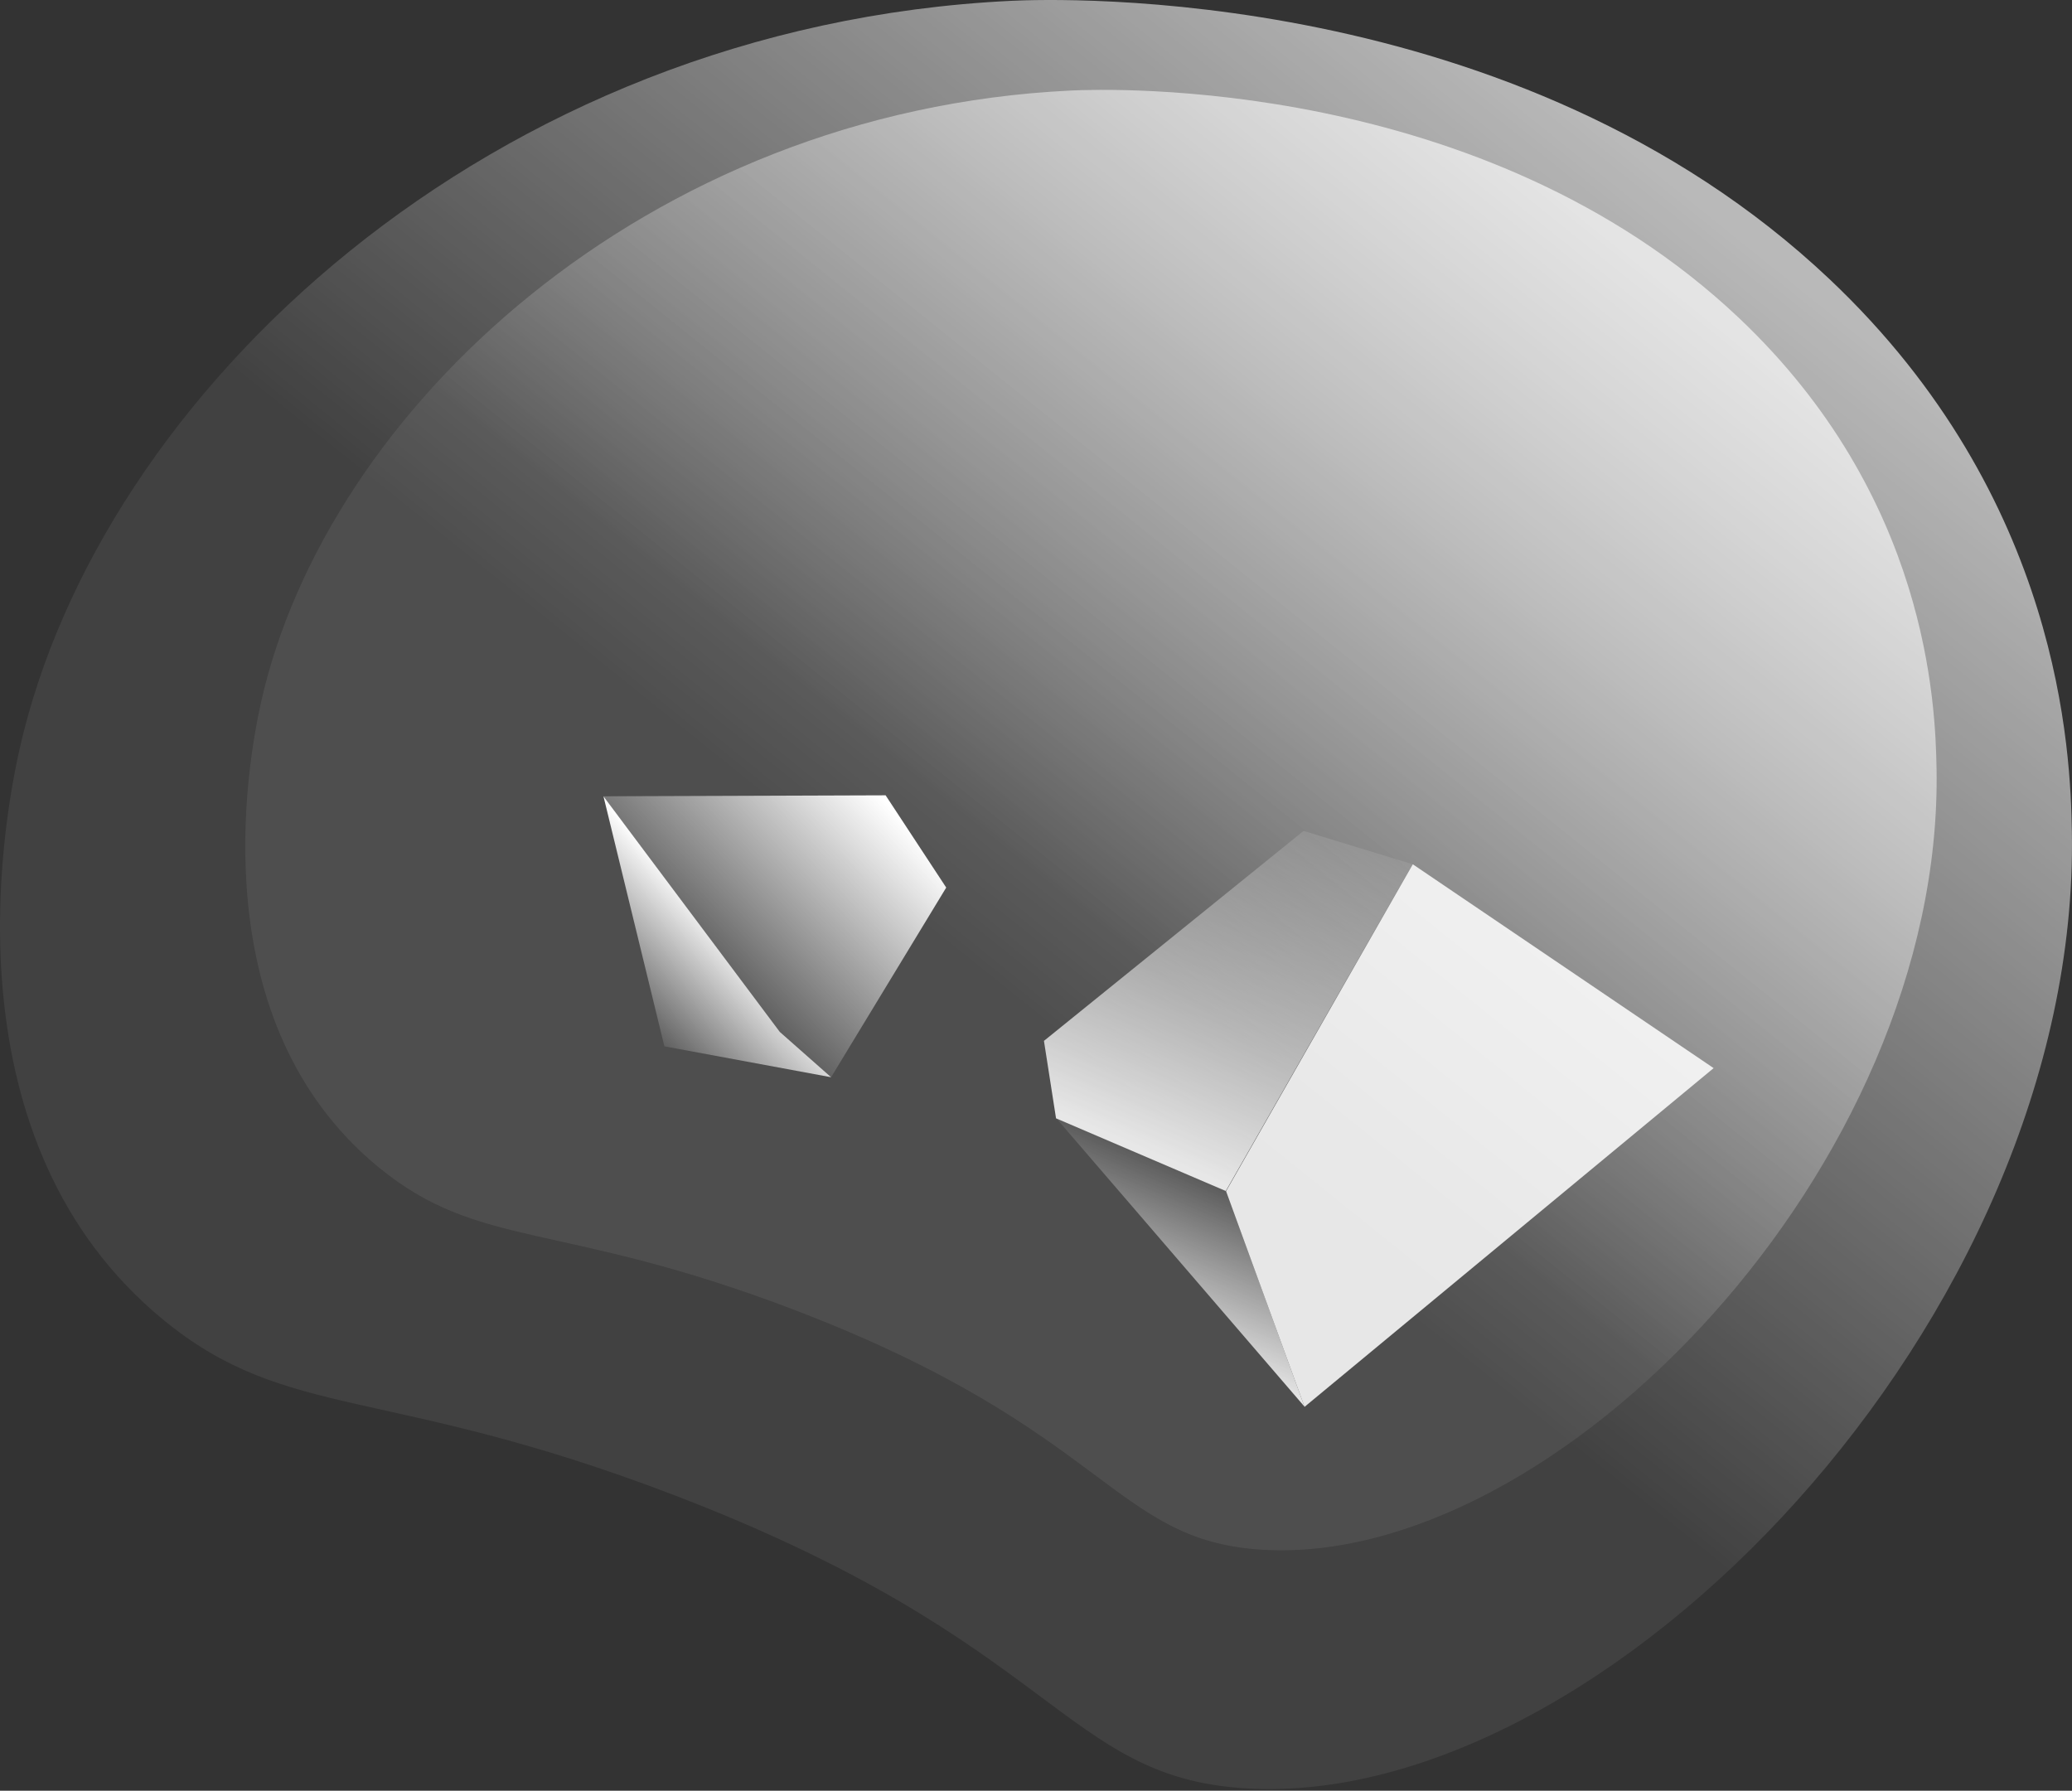
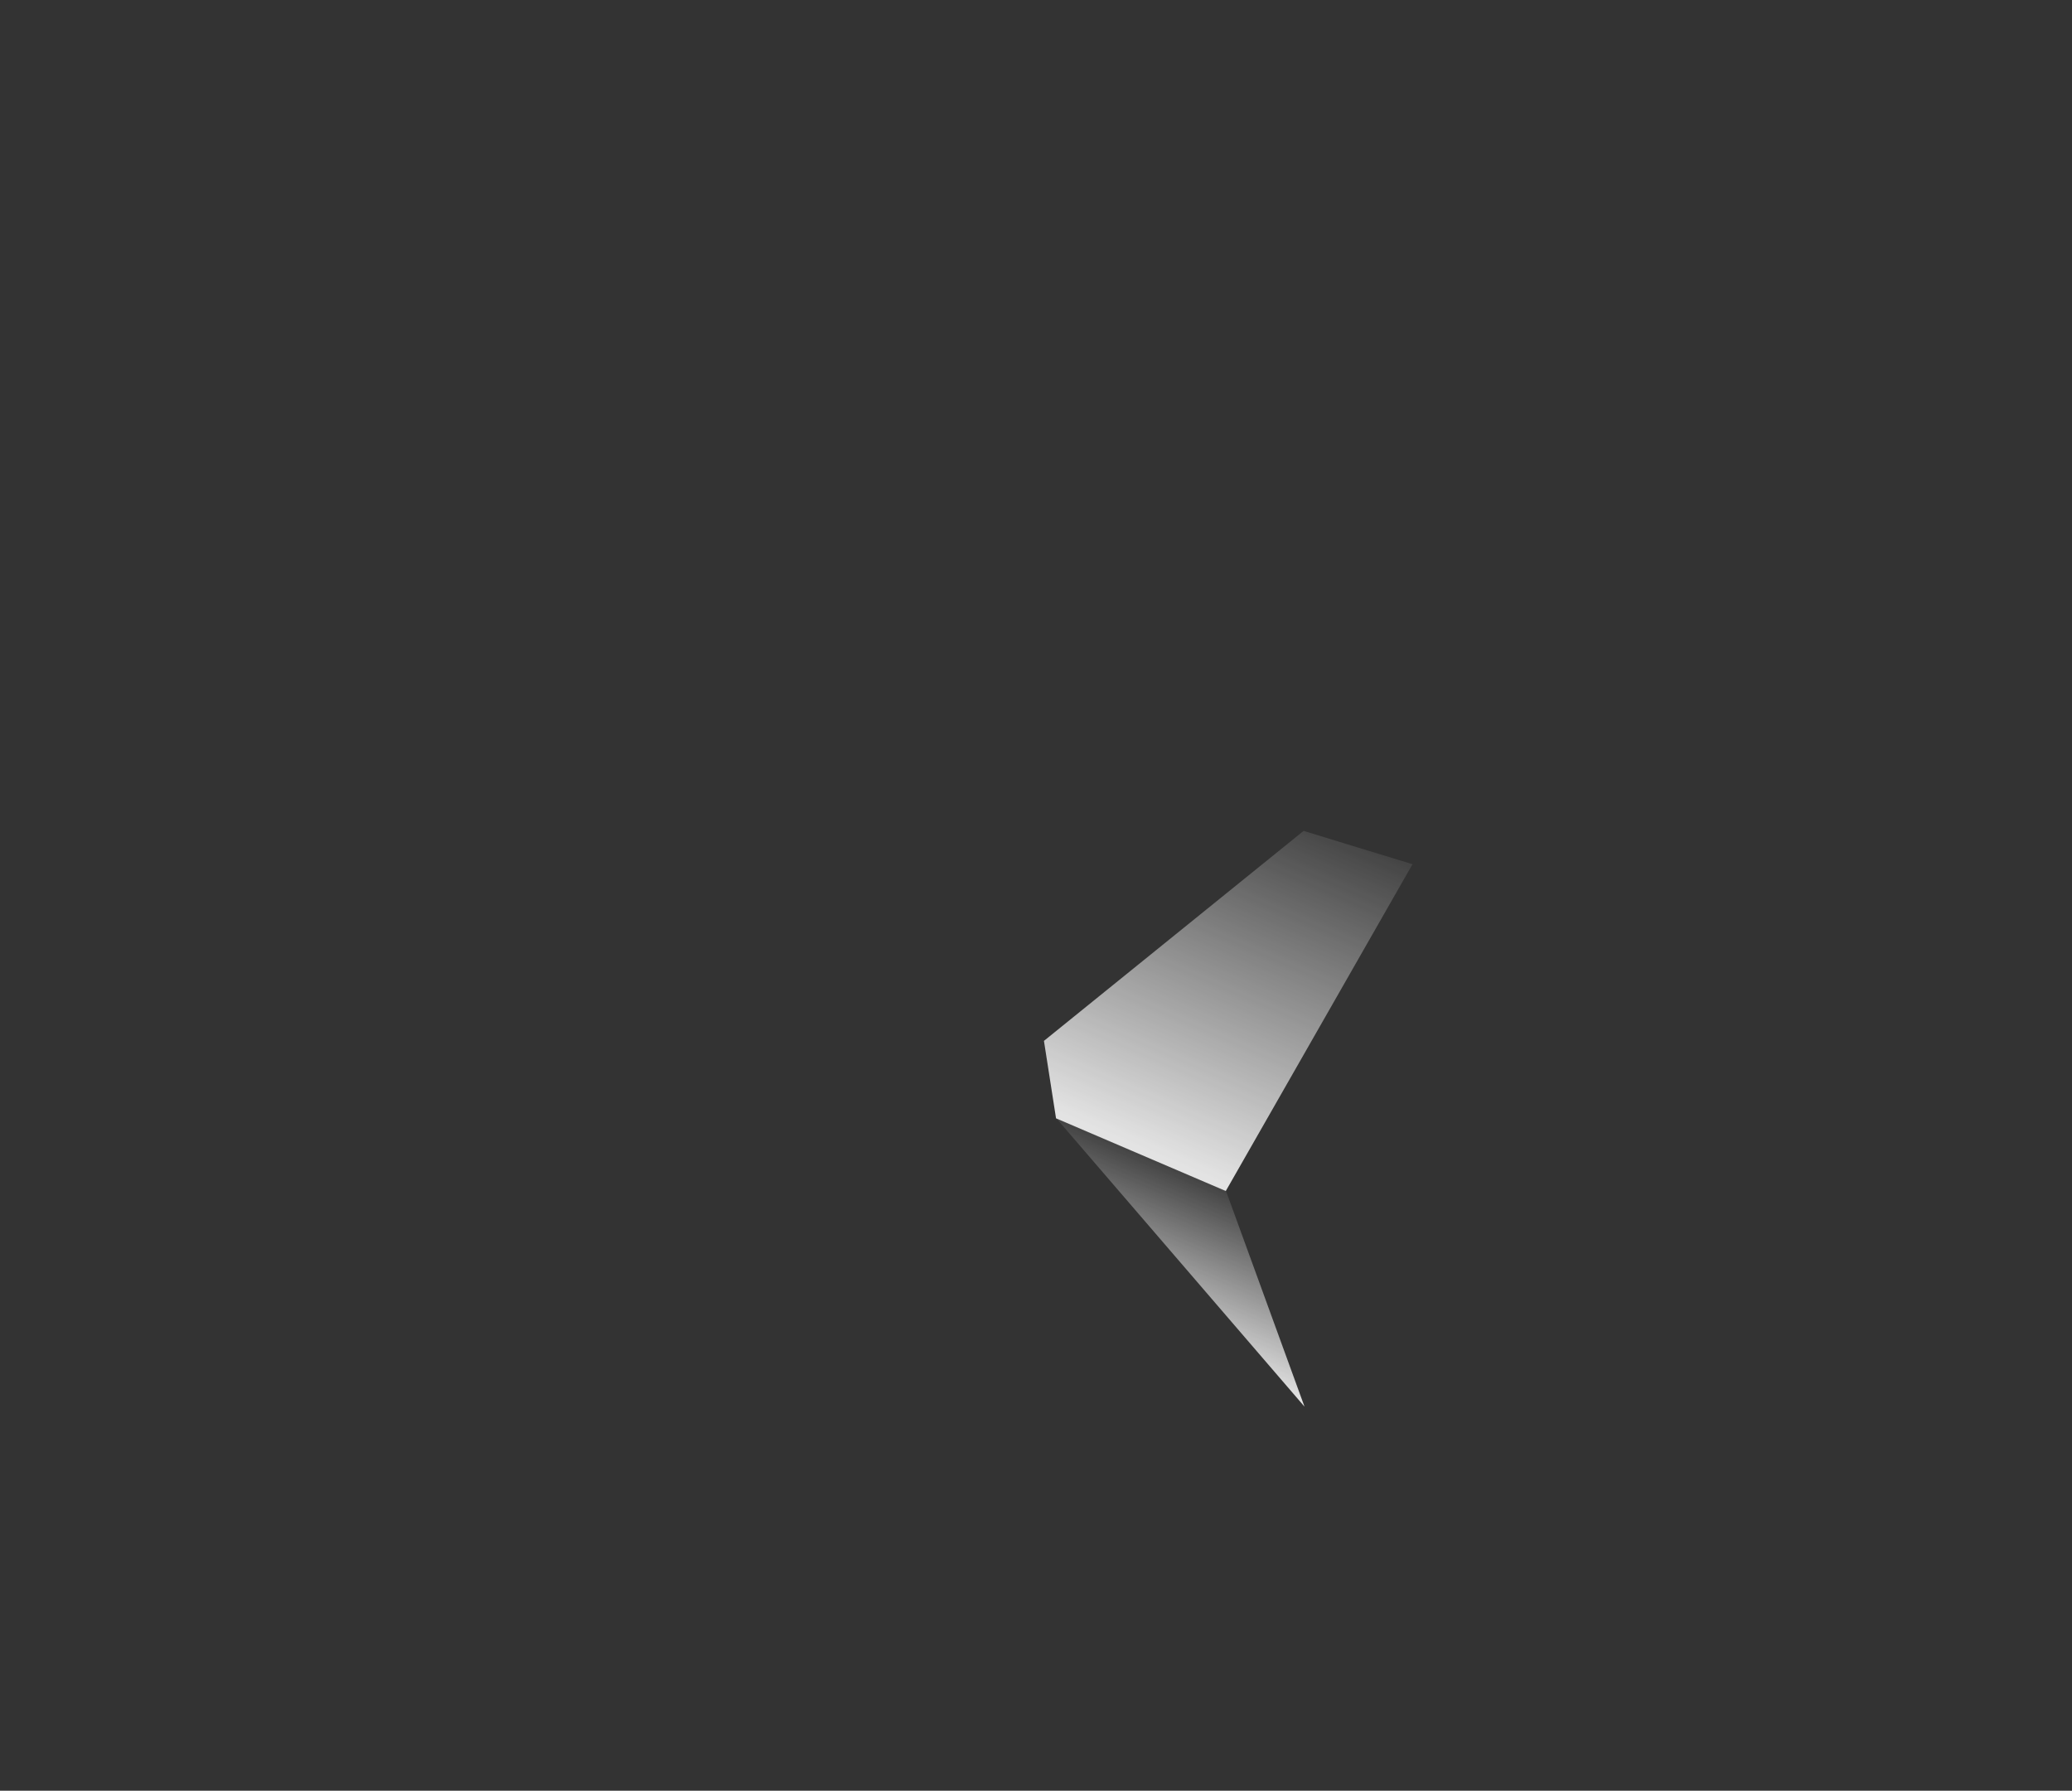
<svg xmlns="http://www.w3.org/2000/svg" width="722" height="624" viewBox="0 0 722 624" fill="none">
  <rect x="0" y="0" width="722" height="624" fill="#333333" stroke="none" />
-   <path style="mix-blend-mode:lighten" opacity="0.66" d="M439.676 540.024C387.626 536.792 386.51 498.449 276.99 456.537C195.082 425.188 167.122 435.709 131.831 406.681C70.478 356.21 85.835 267.561 90.97 244.626C113.658 143.267 224.791 38.686 373.125 31.549C386.175 30.925 516.733 26.447 605.897 110.751C671.865 173.123 674.42 245.536 674.805 268.031C677.161 406.312 542.175 546.383 439.676 540.024Z" fill="url(#paint0_linear_640_1061)" />
-   <path style="mix-blend-mode:lighten" opacity="0.66" d="M433.923 623.172C370.162 619.214 368.795 572.243 234.632 520.901C134.295 482.498 100.044 495.387 56.812 459.826C-18.346 398 0.466 289.404 6.757 261.309C34.55 137.143 170.689 9.031 352.399 0.288C368.384 -0.476 528.319 -5.962 637.546 97.311C718.356 173.717 721.486 262.424 721.958 289.98C724.845 459.376 559.485 630.963 433.923 623.172Z" fill="url(#paint1_linear_640_1061)" />
-   <path d="M231.508 364.611L289.601 375.374C283.653 370.13 277.674 364.831 271.726 359.588C251.261 332.228 230.751 304.853 210.285 277.492C217.34 306.541 224.453 335.562 231.508 364.611Z" fill="url(#paint2_linear_640_1061)" />
-   <path d="M289.601 375.373C302.977 353.33 316.34 331.328 329.716 309.284L308.596 277.137C275.8 277.232 243.036 277.383 210.24 277.478C230.706 304.839 251.216 332.213 271.681 359.574C277.629 364.817 283.608 370.116 289.556 375.36L289.601 375.373Z" fill="url(#paint3_linear_640_1061)" />
  <g opacity="0.86">
    <path d="M492.212 301.12C470.524 339.102 448.846 377.054 427.129 415.027C407.423 406.587 387.717 398.148 367.981 389.7C366.567 380.699 365.153 371.698 363.768 362.706C393.916 338.313 424.065 313.92 454.243 289.536C466.902 293.388 479.553 297.269 492.203 301.15L492.212 301.12Z" fill="url(#paint4_linear_640_1061)" />
-     <path d="M597.124 372.2C549.618 411.548 502.113 450.896 454.578 490.235C445.462 465.172 436.338 440.139 427.222 415.077C448.909 377.096 470.587 339.145 492.304 301.173" fill="url(#paint5_linear_640_1061)" />
    <path d="M368.066 389.656C396.896 423.169 425.726 456.683 454.565 490.167C445.447 465.096 436.319 440.054 427.201 414.982C407.489 406.54 387.777 398.098 368.036 389.646L368.066 389.656Z" fill="url(#paint6_linear_640_1061)" />
  </g>
  <defs>
    <linearGradient id="paint0_linear_640_1061" x1="182.177" y1="457.735" x2="515.611" y2="43.215" gradientUnits="userSpaceOnUse">
      <stop offset="0.43" stop-color="white" stop-opacity="0.1" />
      <stop offset="1" stop-color="white" />
    </linearGradient>
    <linearGradient id="paint1_linear_640_1061" x1="118.486" y1="522.369" x2="526.945" y2="14.58" gradientUnits="userSpaceOnUse">
      <stop offset="0.43" stop-color="white" stop-opacity="0.1" />
      <stop offset="1" stop-color="white" />
    </linearGradient>
    <linearGradient id="paint2_linear_640_1061" x1="254.316" y1="322.64" x2="221.644" y2="354.521" gradientUnits="userSpaceOnUse">
      <stop offset="0.02" stop-color="white" />
      <stop offset="1" stop-color="white" stop-opacity="0.1" />
    </linearGradient>
    <linearGradient id="paint3_linear_640_1061" x1="307.74" y1="276.275" x2="247.629" y2="334.905" gradientUnits="userSpaceOnUse">
      <stop offset="0.02" stop-color="white" />
      <stop offset="1" stop-color="white" stop-opacity="0.1" />
    </linearGradient>
    <linearGradient id="paint4_linear_640_1061" x1="397.508" y1="402.685" x2="448.843" y2="282.895" gradientUnits="userSpaceOnUse">
      <stop offset="0.02" stop-color="white" />
      <stop offset="1" stop-color="white" stop-opacity="0.1" />
    </linearGradient>
    <linearGradient id="paint5_linear_640_1061" x1="467.92" y1="496.282" x2="102.49" y2="1349.01" gradientUnits="userSpaceOnUse">
      <stop offset="0.02" stop-color="white" />
      <stop offset="1" stop-color="white" stop-opacity="0.1" />
    </linearGradient>
    <linearGradient id="paint6_linear_640_1061" x1="399.699" y1="466.983" x2="422.666" y2="413.391" gradientUnits="userSpaceOnUse">
      <stop offset="0.02" stop-color="white" />
      <stop offset="1" stop-color="white" stop-opacity="0.1" />
    </linearGradient>
  </defs>
</svg>